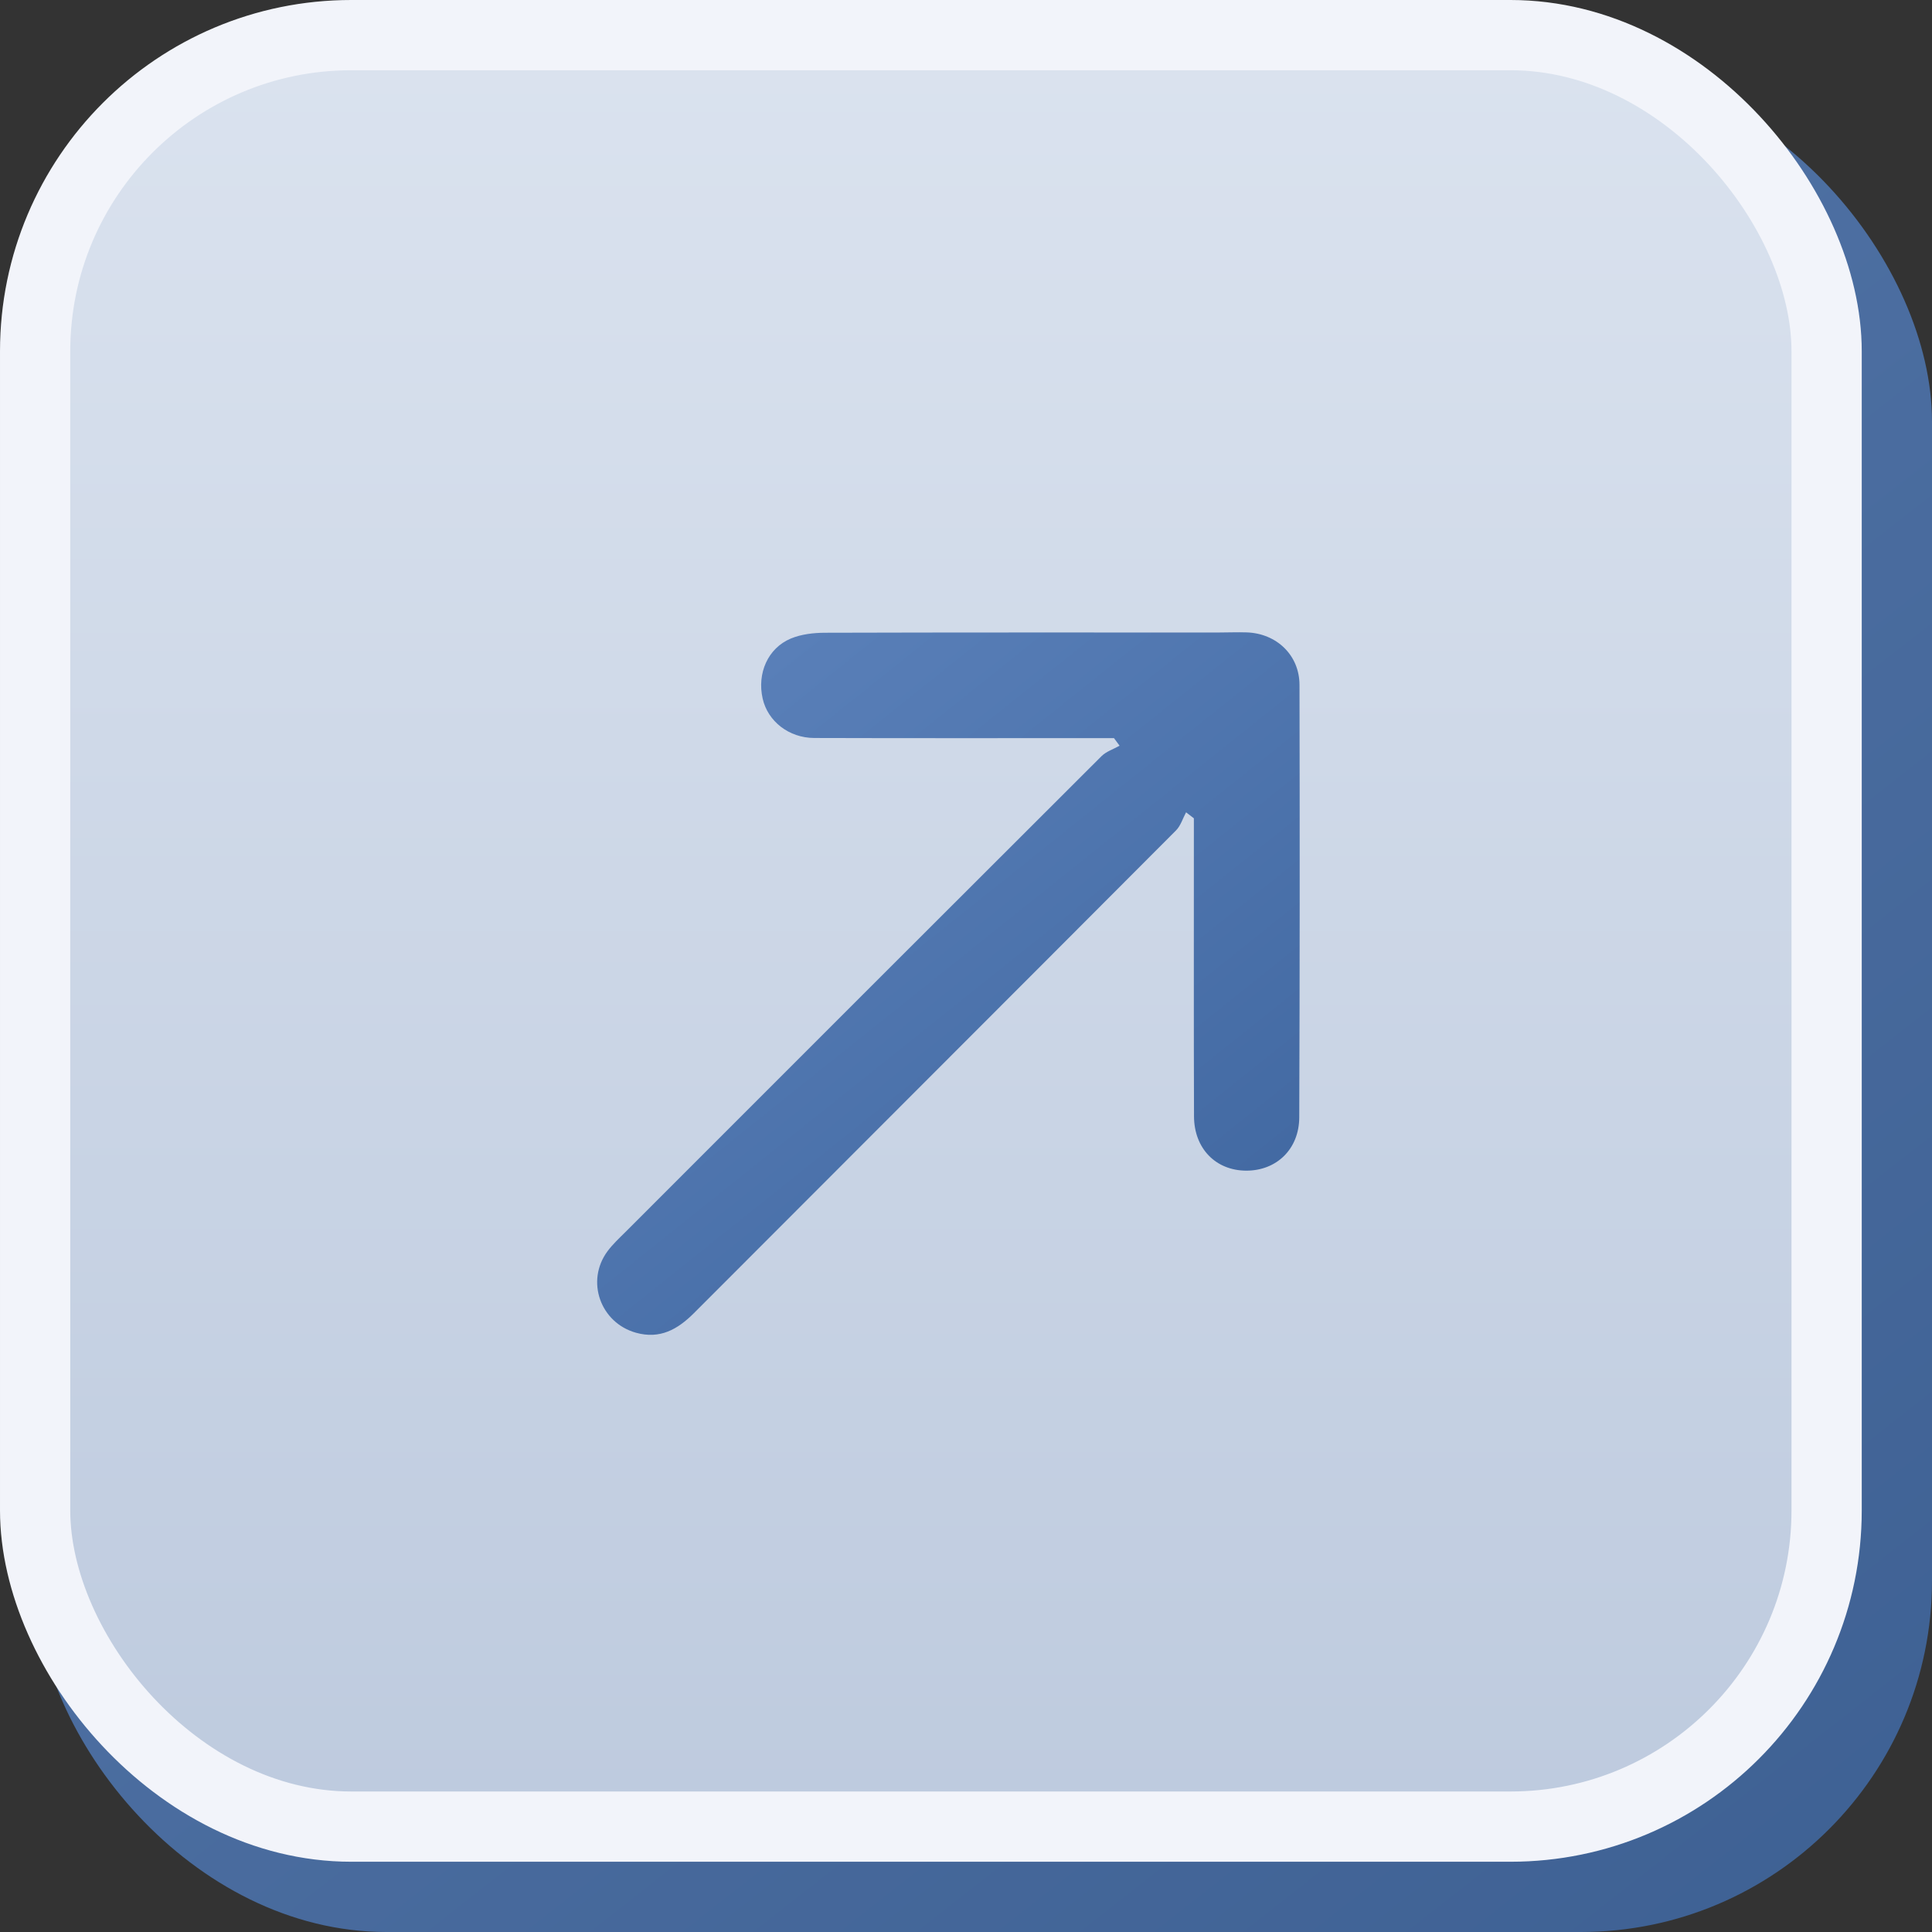
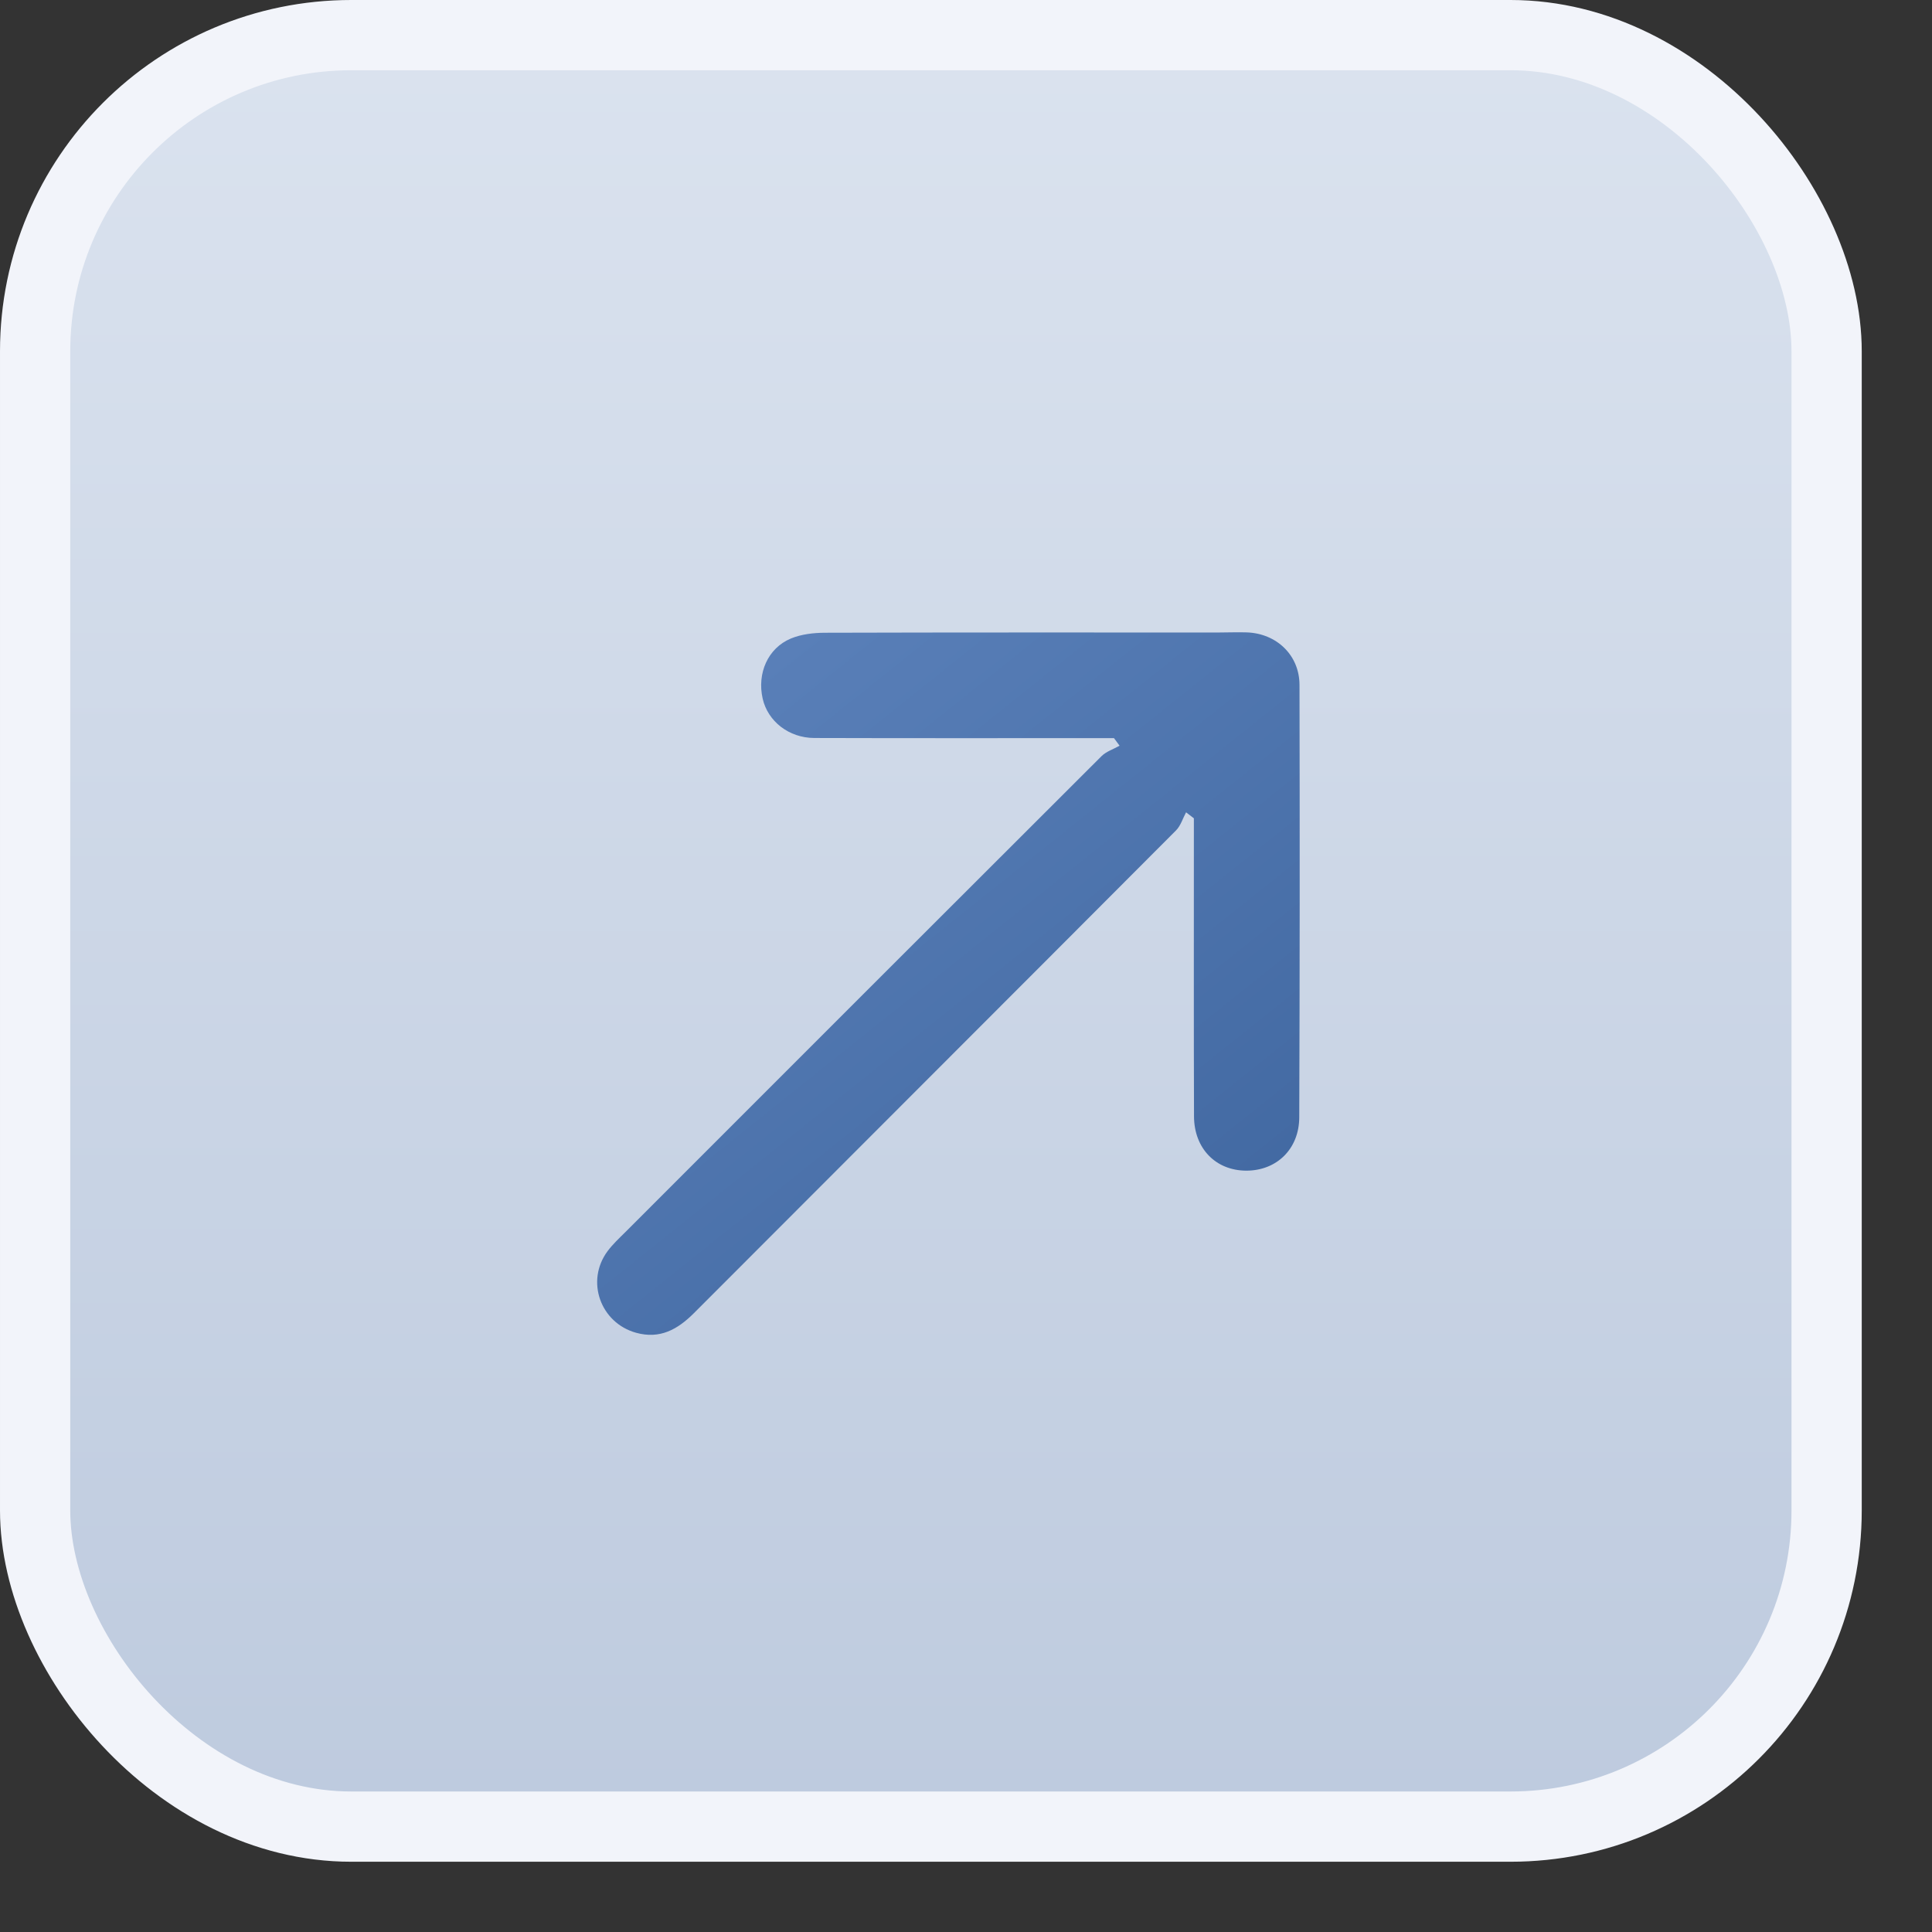
<svg xmlns="http://www.w3.org/2000/svg" width="55" height="55" viewBox="0 0 55 55" fill="none">
  <rect x="0" y="0" width="55" height="55" fill="#333333" stroke="none" />
-   <rect opacity="0.89" x="1" y="2" width="54" height="53" rx="10" fill="url(#paint0_linear_232_273)" />
  <rect x="1" y="1" width="51" height="51" rx="9" fill="url(#paint1_linear_232_273)" stroke="#F2F4FA" stroke-width="2" />
-   <path d="M31.713 21.013C31.538 21.013 31.361 21.013 31.186 21.013C28.518 21.013 25.85 21.017 23.182 21.009C22.454 21.007 21.856 20.531 21.711 19.886C21.549 19.167 21.858 18.452 22.515 18.177C22.812 18.054 23.161 18.014 23.487 18.013C27.223 18.002 30.958 18.006 34.694 18.006C34.961 18.006 35.228 17.994 35.494 18.003C36.343 18.033 36.993 18.652 36.994 19.499C37.003 23.602 37.002 27.704 36.987 31.808C36.984 32.715 36.337 33.331 35.472 33.326C34.61 33.321 33.994 32.696 33.991 31.78C33.982 29.128 33.988 26.475 33.987 23.824C33.987 23.648 33.987 23.472 33.987 23.295L33.765 23.125C33.671 23.299 33.611 23.509 33.476 23.643C28.908 28.226 24.33 32.798 19.759 37.378C19.292 37.846 18.788 38.13 18.107 37.941C17.091 37.658 16.667 36.469 17.294 35.621C17.441 35.422 17.628 35.249 17.805 35.073C22.32 30.556 26.836 26.038 31.357 21.527C31.492 21.392 31.699 21.327 31.872 21.229L31.713 21.013Z" fill="url(#paint2_linear_232_273)" />
+   <path d="M31.713 21.013C31.538 21.013 31.361 21.013 31.186 21.013C28.518 21.013 25.85 21.017 23.182 21.009C22.454 21.007 21.856 20.531 21.711 19.886C21.549 19.167 21.858 18.452 22.515 18.177C22.812 18.054 23.161 18.014 23.487 18.013C27.223 18.002 30.958 18.006 34.694 18.006C34.961 18.006 35.228 17.994 35.494 18.003C36.343 18.033 36.993 18.652 36.994 19.499C37.003 23.602 37.002 27.704 36.987 31.808C36.984 32.715 36.337 33.331 35.472 33.326C34.61 33.321 33.994 32.696 33.991 31.78C33.982 29.128 33.988 26.475 33.987 23.824C33.987 23.648 33.987 23.472 33.987 23.295L33.765 23.125C33.671 23.299 33.611 23.509 33.476 23.643C28.908 28.226 24.33 32.798 19.759 37.378C19.292 37.846 18.788 38.13 18.107 37.941C17.091 37.658 16.667 36.469 17.294 35.621C17.441 35.422 17.628 35.249 17.805 35.073C22.32 30.556 26.836 26.038 31.357 21.527C31.492 21.392 31.699 21.327 31.872 21.229Z" fill="url(#paint2_linear_232_273)" />
  <defs>
    <linearGradient id="paint0_linear_232_273" x1="8.568" y1="5.213" x2="49.554" y2="57.456" gradientUnits="userSpaceOnUse">
      <stop stop-color="#5A80B9" />
      <stop offset="1" stop-color="#3F669F" />
    </linearGradient>
    <linearGradient id="paint1_linear_232_273" x1="26.5" y1="0" x2="26.5" y2="53" gradientUnits="userSpaceOnUse">
      <stop stop-color="#DBE3EF" />
      <stop offset="1" stop-color="#BDCADE" />
    </linearGradient>
    <linearGradient id="paint2_linear_232_273" x1="19.803" y1="19.212" x2="35.336" y2="38.645" gradientUnits="userSpaceOnUse">
      <stop stop-color="#5A80B9" />
      <stop offset="1" stop-color="#3F669F" />
    </linearGradient>
  </defs>
</svg>